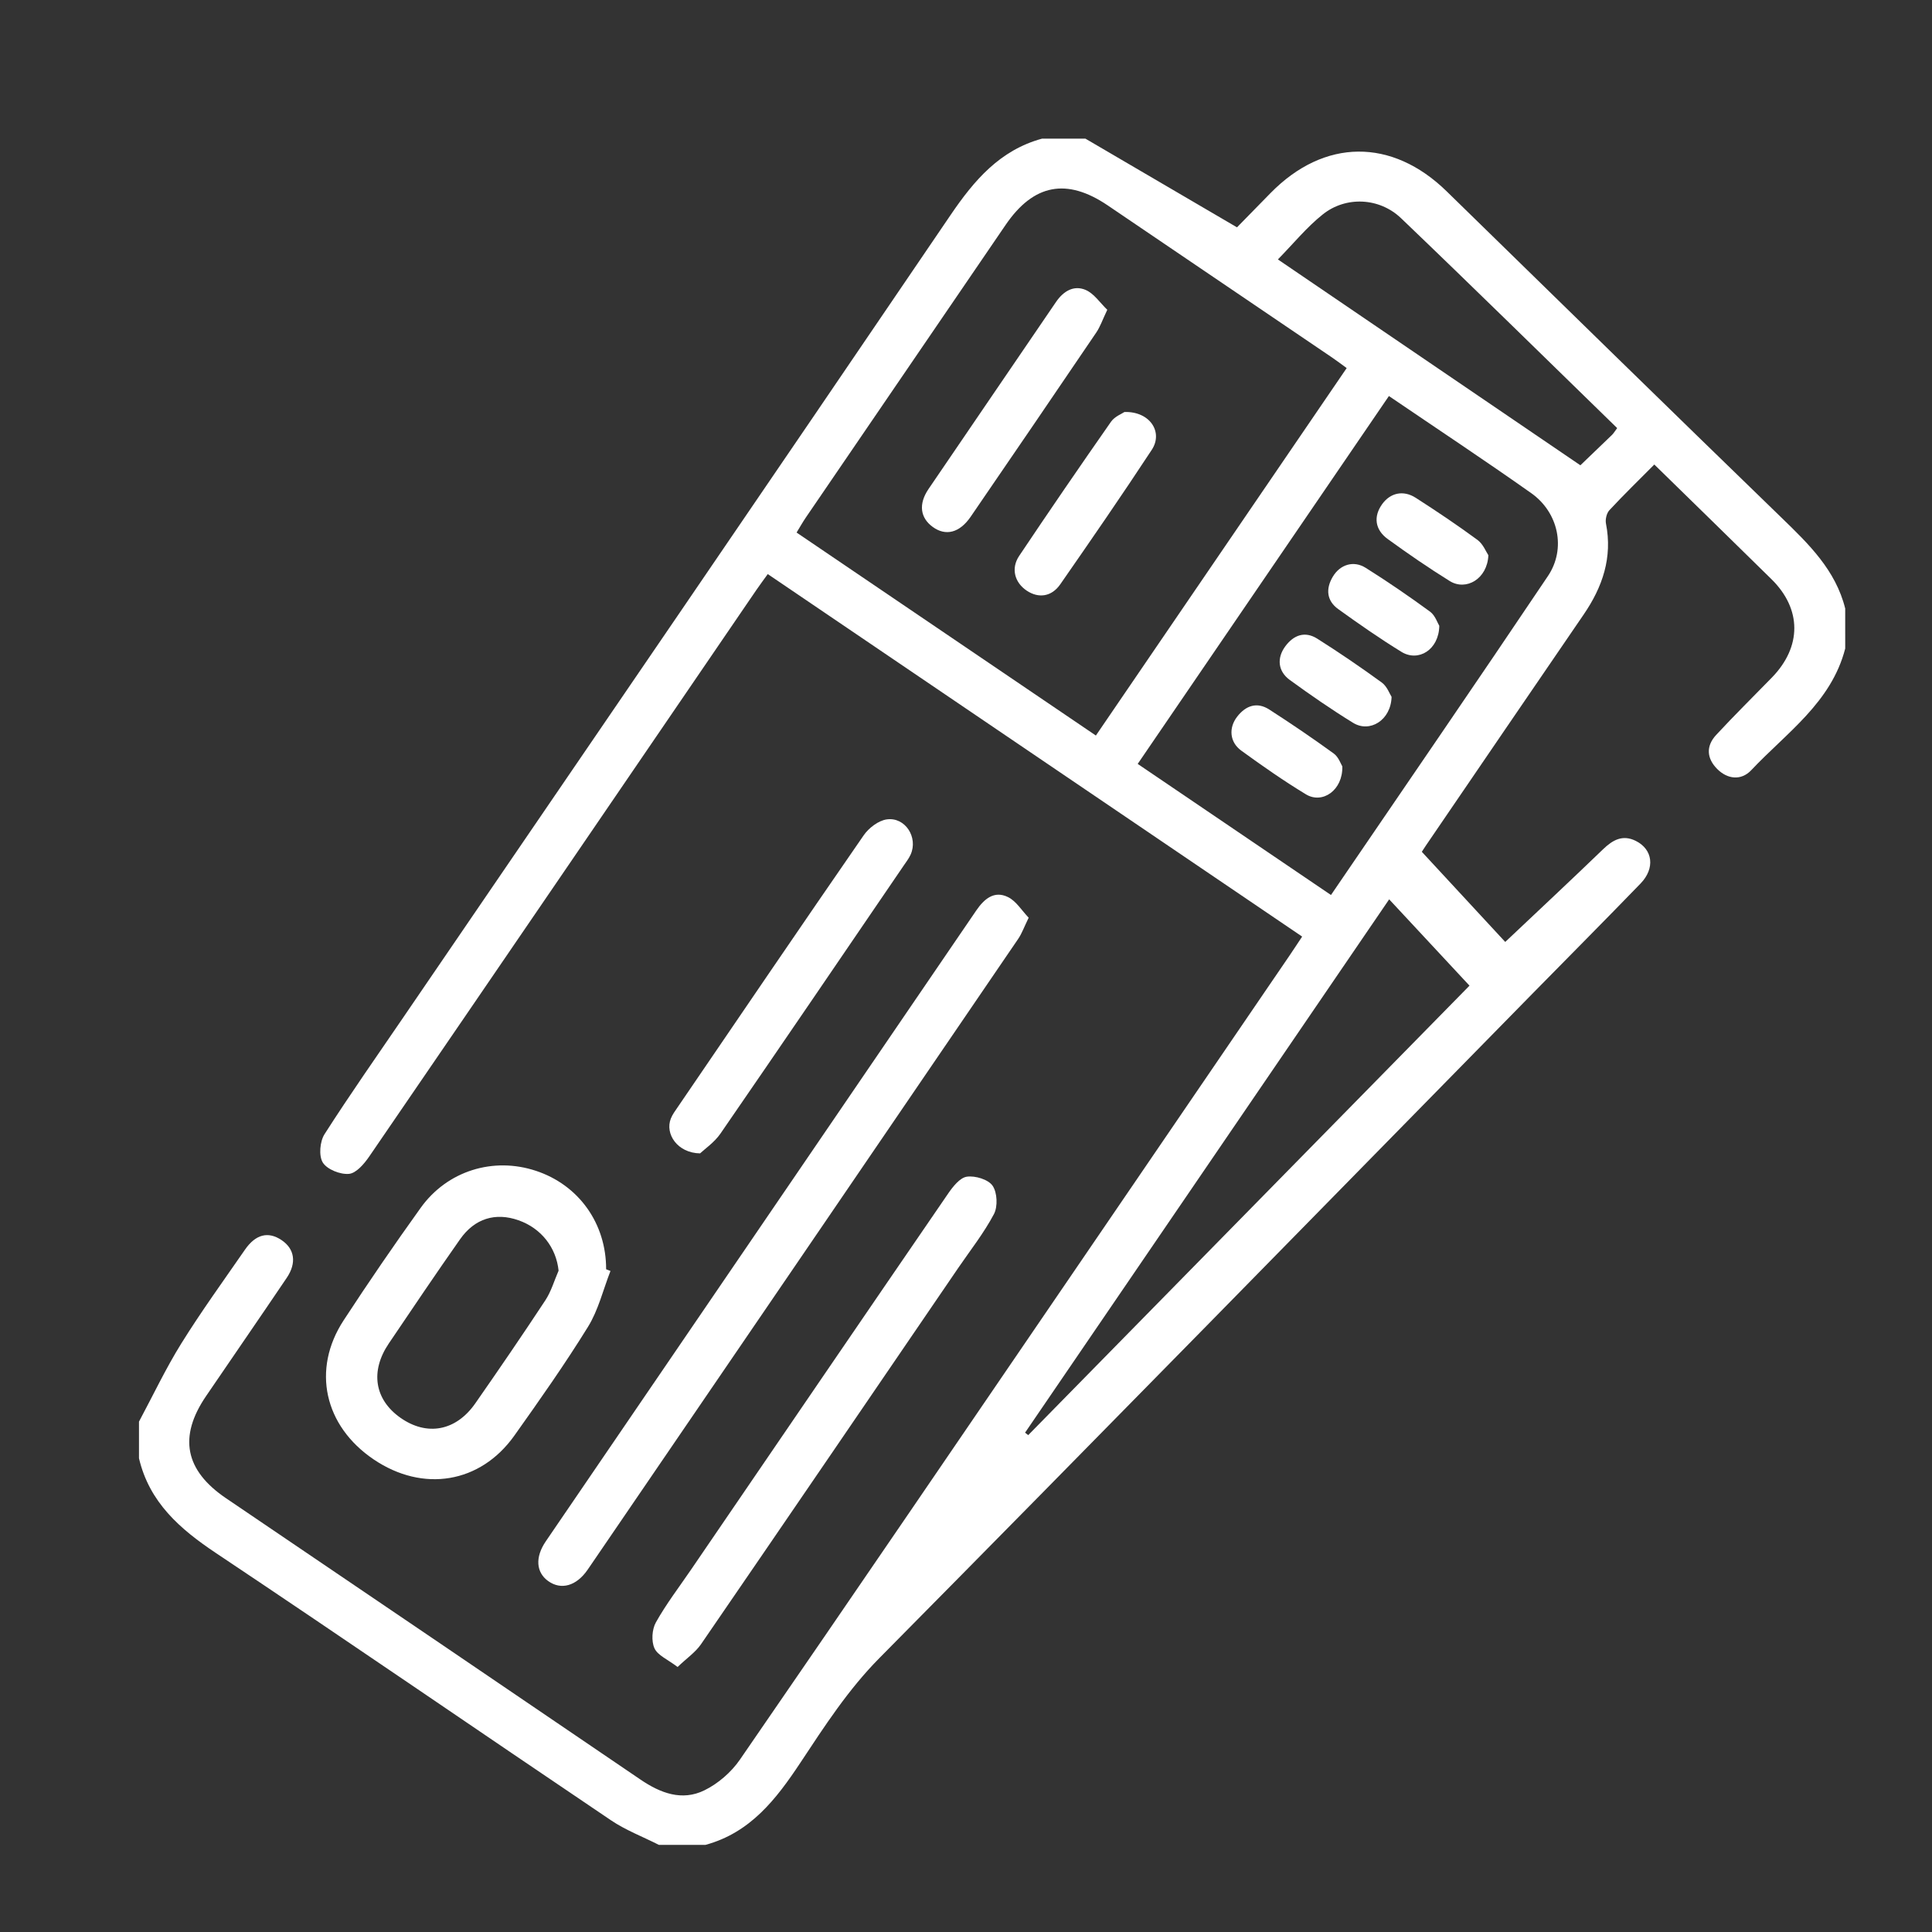
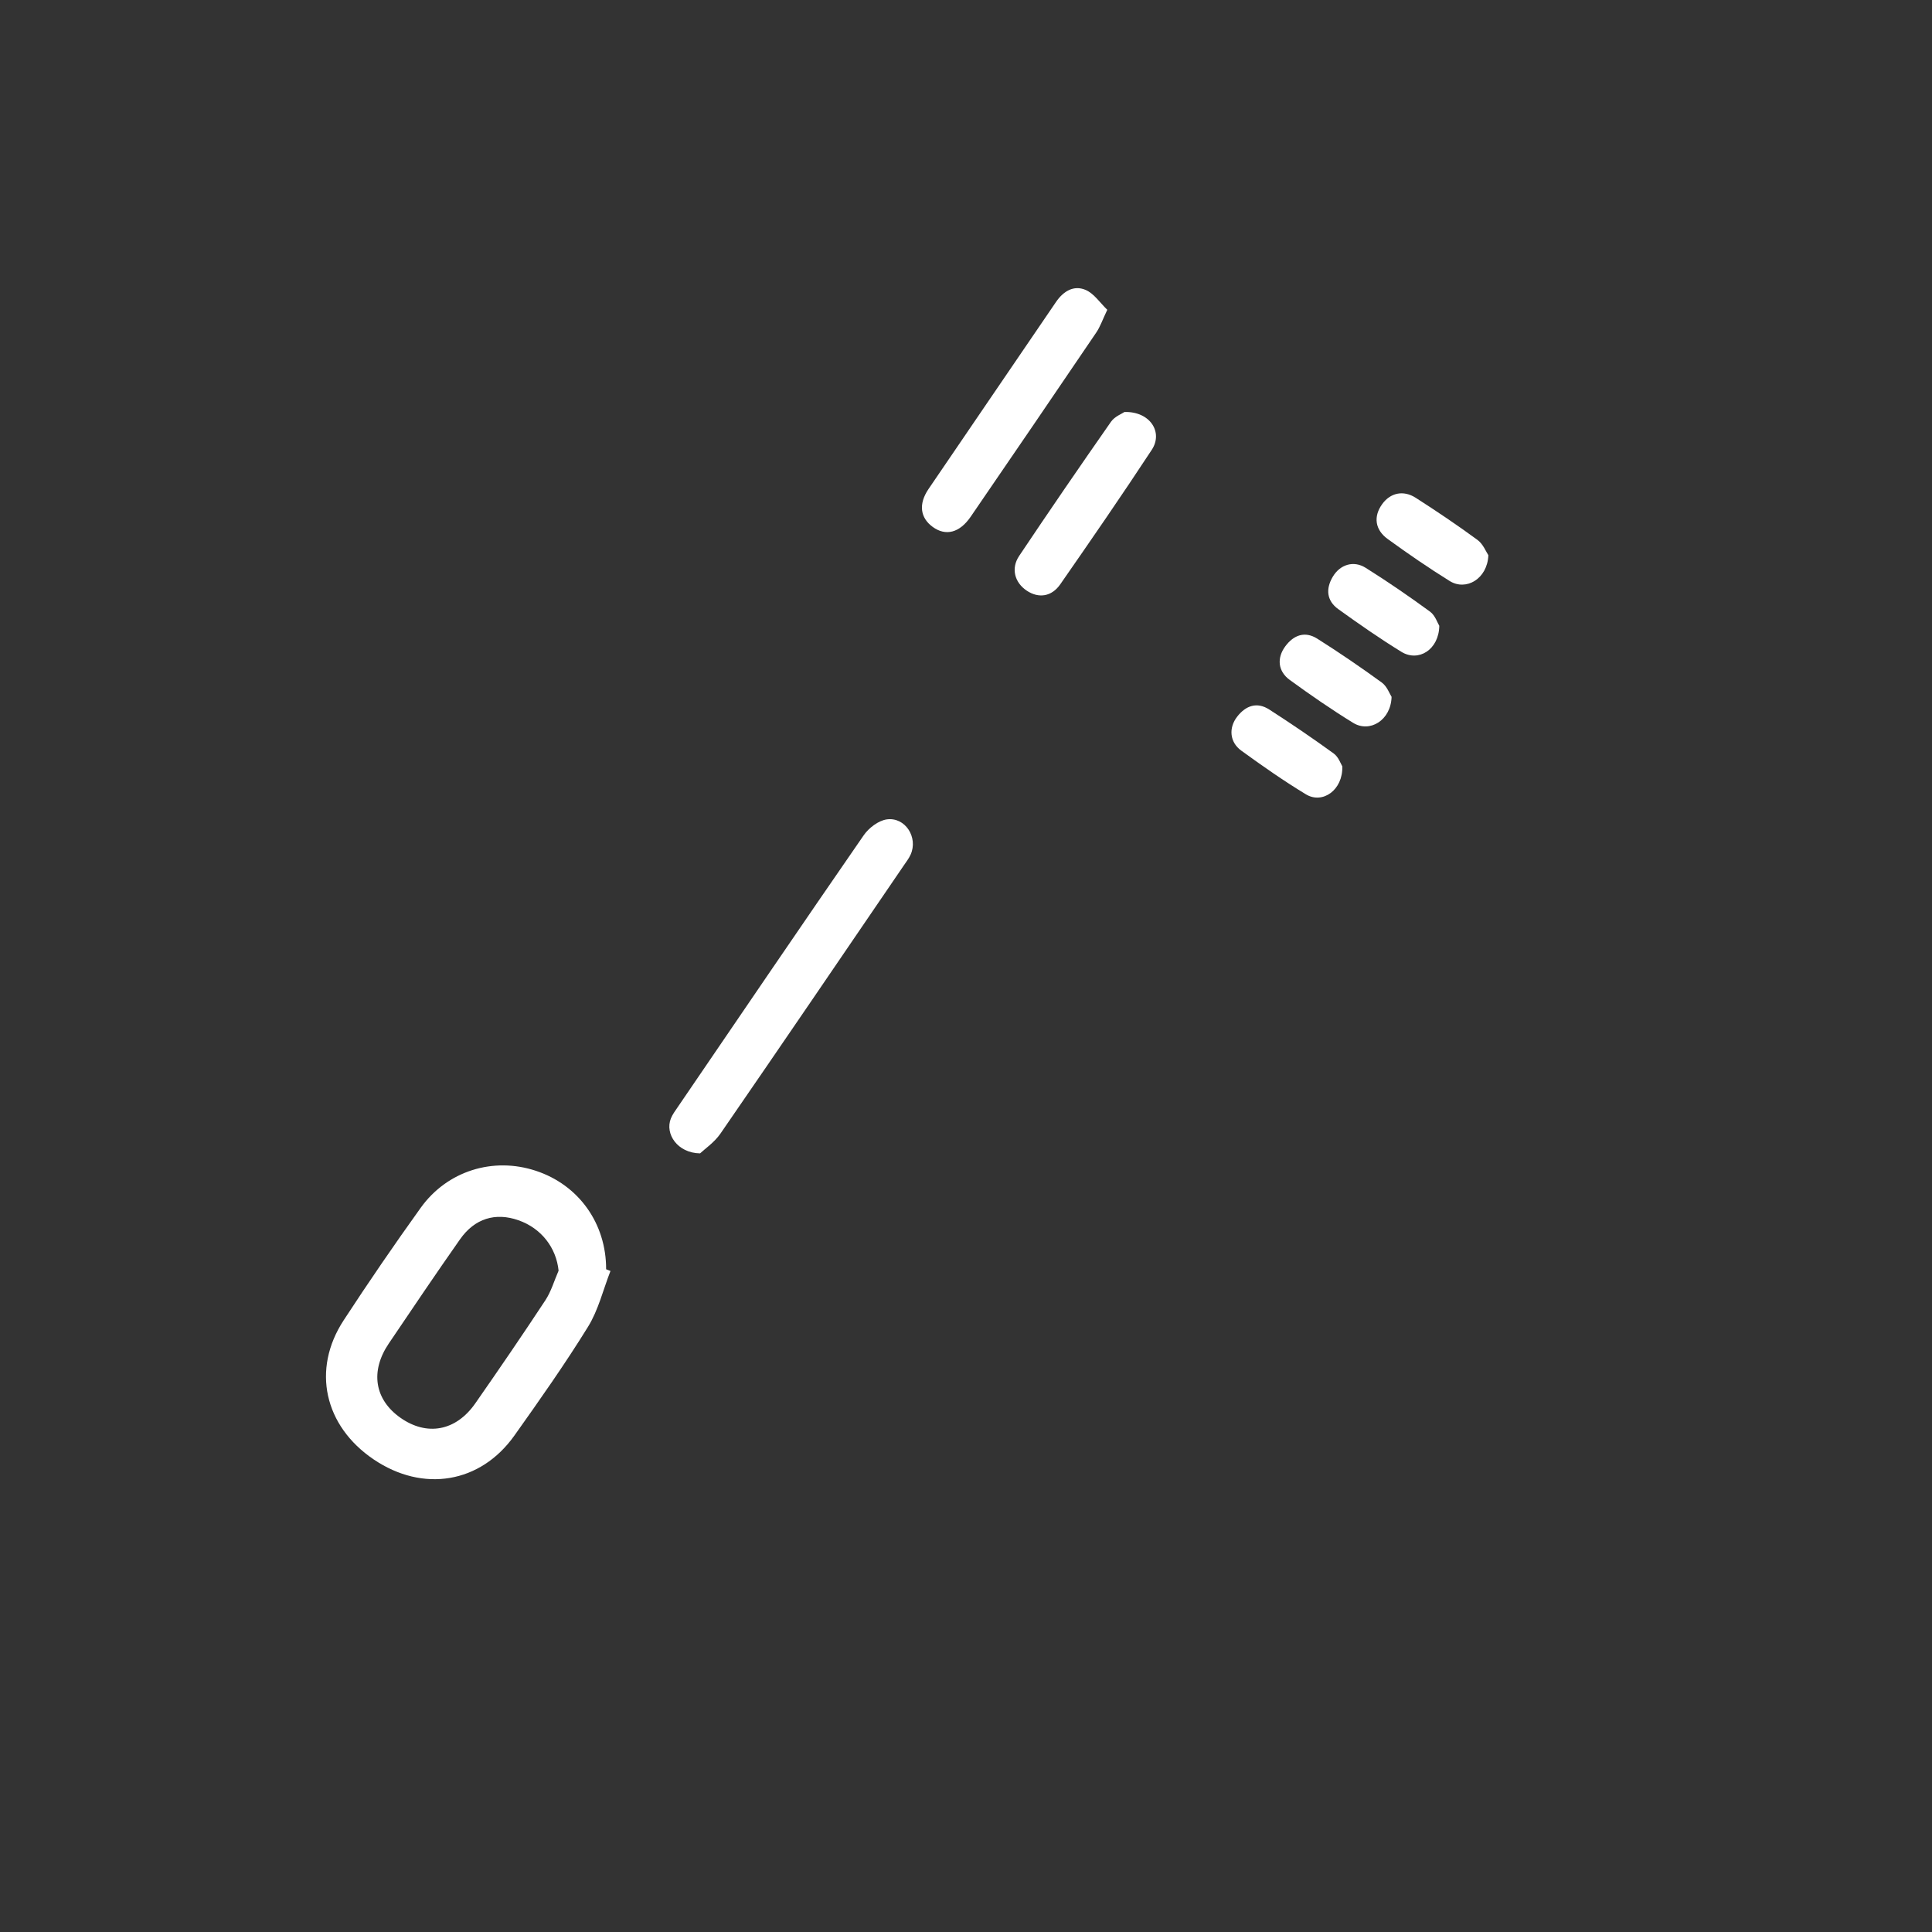
<svg xmlns="http://www.w3.org/2000/svg" version="1.1" id="Layer_1" x="0px" y="0px" width="200px" height="200px" viewBox="0 0 200 200" enable-background="new 0 0 200 200" xml:space="preserve">
  <rect x="0" y="0" width="200" height="200" fill="#333333" stroke="none" />
  <g>
-     <path fill-rule="evenodd" clip-rule="evenodd" fill="#FFFFFF" d="M191.016,67.134c-1.436,5.59-6.079,8.719-9.729,12.596   c-1.043,1.107-2.471,0.936-3.525-0.127c-1.077-1.084-1.188-2.355-0.105-3.523c1.874-2.025,3.842-3.961,5.766-5.938   c3.105-3.193,3.104-7.088-0.036-10.18c-4.01-3.949-8.043-7.873-12.133-11.875c-1.614,1.627-3.174,3.141-4.651,4.73   c-0.289,0.314-0.438,0.955-0.353,1.387c0.69,3.512-0.355,6.561-2.313,9.418c-5.453,7.959-10.885,15.934-16.322,23.9   c-0.227,0.332-0.437,0.674-0.427,0.658c3.023,3.268,5.968,6.449,8.634,9.33c3.479-3.287,6.832-6.418,10.132-9.6   c1.002-0.965,2.023-1.533,3.373-0.865c1.778,0.879,2.031,2.84,0.5,4.42c-3.678,3.799-7.407,7.549-11.112,11.32   c-22.546,22.969-45.051,45.979-67.684,68.861c-3.239,3.275-5.672,7.051-8.161,10.807c-2.518,3.801-5.187,7.26-9.835,8.527   c-1.609,0-3.219,0-4.829,0c-1.661-0.842-3.432-1.514-4.962-2.547c-13.643-9.197-27.199-18.523-40.883-27.658   c-3.747-2.5-6.899-5.252-7.973-9.814c0-1.264,0-2.529,0-3.793c1.451-2.707,2.767-5.498,4.386-8.1   c2.063-3.313,4.358-6.48,6.579-9.693c1.113-1.611,2.413-1.926,3.793-1c1.351,0.906,1.588,2.352,0.535,3.91   c-2.764,4.094-5.571,8.158-8.352,12.242c-2.874,4.217-2.181,7.689,2.063,10.566c14.309,9.699,28.617,19.396,42.906,29.125   c2.074,1.412,4.298,2.25,6.613,1.121c1.418-0.691,2.787-1.877,3.685-3.182c11.63-16.885,23.172-33.834,34.734-50.766   c7.384-10.814,14.765-21.631,22.146-32.449c0.419-0.613,0.824-1.238,1.322-1.986c-18.425-12.5-36.8-24.965-55.319-37.527   c-0.43,0.598-0.828,1.129-1.202,1.676C64.93,80.649,51.593,100.198,38.22,119.724c-0.52,0.758-1.342,1.725-2.096,1.795   c-0.898,0.082-2.266-0.459-2.709-1.176c-0.432-0.699-0.301-2.182,0.182-2.936c2.628-4.111,5.438-8.107,8.189-12.141   C60.667,77.614,79.579,49.981,98.39,22.278c2.456-3.615,5.11-6.732,9.486-7.928c1.494,0,2.989,0,4.483,0   c5.167,3.023,10.331,6.047,15.694,9.184c1.008-1.029,2.245-2.299,3.485-3.561c5.545-5.648,12.548-5.705,18.223-0.164   c11.548,11.275,23.081,22.564,34.672,33.793c2.815,2.727,5.592,5.416,6.582,9.391C191.016,64.374,191.016,65.753,191.016,67.134z    M139.407,38.104c-0.577-0.42-1.025-0.764-1.493-1.082c-7.742-5.254-15.485-10.504-23.231-15.752   c-4.25-2.881-7.688-2.225-10.582,2.012C97.204,33.378,90.31,43.476,83.419,53.575c-0.314,0.461-0.586,0.949-0.957,1.553   c10.367,7.031,20.641,13.998,30.983,21.014C122.166,63.366,130.764,50.769,139.407,38.104z M143.779,40.997   c-8.713,12.76-17.317,25.359-26.005,38.082c6.689,4.537,13.311,9.029,20.008,13.572c7.558-11.088,15.068-22.014,22.461-33.02   c1.901-2.828,1.092-6.584-1.73-8.58C153.733,47.673,148.85,44.444,143.779,40.997z M106.115,148.308   c0.108,0.086,0.217,0.172,0.325,0.256c15.351-15.637,30.702-31.273,45.682-46.529c-2.827-3.037-5.51-5.92-8.316-8.936   C131.18,111.595,118.647,129.952,106.115,148.308z M167.409,44.317c-7.525-7.324-14.896-14.578-22.369-21.725   c-2.25-2.152-5.716-2.299-8.096-0.406c-1.679,1.336-3.06,3.043-4.657,4.67c10.509,7.152,20.932,14.246,31.313,21.311   c1.049-1.006,2.17-2.076,3.282-3.154C167.04,44.858,167.153,44.659,167.409,44.317z" />
-     <path fill-rule="evenodd" clip-rule="evenodd" fill="#FFFFFF" d="M106.488,95.001c-0.478,0.977-0.703,1.629-1.078,2.18   c-14.846,21.773-29.702,43.539-44.567,65.299c-1.174,1.717-2.762,2.143-4.09,1.195c-1.26-0.9-1.38-2.467-0.252-4.119   c14.848-21.768,29.706-43.527,44.555-65.295c0.817-1.197,1.856-2.098,3.29-1.396C105.199,93.282,105.776,94.263,106.488,95.001z" />
    <path fill-rule="evenodd" clip-rule="evenodd" fill="#FFFFFF" d="M63.196,131.571c-0.758,1.938-1.25,4.039-2.326,5.779   c-2.379,3.852-4.996,7.563-7.62,11.258c-3.517,4.953-9.46,5.92-14.563,2.473c-5.126-3.463-6.441-9.313-3.111-14.406   c2.572-3.938,5.232-7.822,7.975-11.643c2.754-3.838,7.509-5.291,11.922-3.832c4.443,1.467,7.285,5.451,7.273,10.193   C62.896,131.452,63.046,131.513,63.196,131.571z M57.825,131.54c-0.242-2.375-1.779-4.387-4.155-5.219   c-2.375-0.834-4.528-0.195-6.046,1.969c-2.504,3.566-4.941,7.18-7.379,10.791c-1.942,2.877-1.471,5.793,1.197,7.678   c2.745,1.939,5.755,1.395,7.762-1.486c2.459-3.527,4.888-7.078,7.252-10.668C57.062,133.683,57.376,132.567,57.825,131.54z" />
-     <path fill-rule="evenodd" clip-rule="evenodd" fill="#FFFFFF" d="M70.144,172.565c-1.016-0.775-2.054-1.195-2.393-1.934   c-0.336-0.736-0.26-1.957,0.145-2.68c1.06-1.896,2.396-3.637,3.625-5.439c8.866-12.984,17.726-25.975,26.62-38.941   c0.495-0.723,1.223-1.654,1.947-1.76c0.863-0.123,2.214,0.283,2.664,0.934c0.486,0.705,0.551,2.156,0.142,2.934   c-1.039,1.967-2.443,3.742-3.706,5.59c-8.866,12.988-17.724,25.98-26.624,38.947C71.997,171.042,71.104,171.647,70.144,172.565z" />
    <path fill-rule="evenodd" clip-rule="evenodd" fill="#FFFFFF" d="M72.472,119.397c-2.346-0.035-3.66-2.021-3.023-3.613   c0.168-0.42,0.451-0.797,0.709-1.176c6.404-9.389,12.791-18.791,19.253-28.141c0.524-0.758,1.519-1.52,2.384-1.643   c1.918-0.27,3.271,1.869,2.473,3.641c-0.187,0.416-0.476,0.785-0.734,1.164c-6.309,9.248-12.604,18.506-18.955,27.723   C73.944,118.271,72.954,118.938,72.472,119.397z" />
    <path fill-rule="evenodd" clip-rule="evenodd" fill="#FFFFFF" d="M114.626,32.069c-0.496,1.041-0.734,1.754-1.141,2.354   c-4.316,6.367-8.65,12.723-13.001,19.068c-1.147,1.674-2.583,2.029-3.919,1.063c-1.308-0.947-1.505-2.373-0.442-3.936   c4.385-6.459,8.802-12.896,13.19-19.352c0.768-1.129,1.844-1.775,3.07-1.254C113.258,30.388,113.879,31.354,114.626,32.069z" />
    <path fill-rule="evenodd" clip-rule="evenodd" fill="#FFFFFF" d="M116.405,42.649c2.644-0.072,4.027,2.088,2.827,3.914   c-3.081,4.691-6.269,9.313-9.472,13.922c-0.902,1.299-2.247,1.473-3.463,0.666c-1.256-0.834-1.668-2.297-0.796-3.6   c3.122-4.664,6.298-9.295,9.512-13.895C115.395,43.112,116.147,42.829,116.405,42.649z" />
    <path fill-rule="evenodd" clip-rule="evenodd" fill="#FFFFFF" d="M138.956,79.333c0.072,2.465-2.054,3.934-3.766,2.896   c-2.303-1.395-4.519-2.945-6.699-4.529c-1.2-0.873-1.319-2.348-0.422-3.508c0.883-1.141,2.042-1.566,3.32-0.746   c2.267,1.459,4.5,2.977,6.682,4.559C138.568,78.364,138.801,79.089,138.956,79.333z" />
    <path fill-rule="evenodd" clip-rule="evenodd" fill="#FFFFFF" d="M154.075,57.478c-0.097,2.434-2.295,3.729-4.002,2.67   c-2.193-1.361-4.323-2.83-6.413-4.346c-1.343-0.971-1.491-2.348-0.578-3.615c0.838-1.164,2.182-1.482,3.473-0.656   c2.173,1.395,4.32,2.836,6.399,4.365C153.537,56.325,153.842,57.134,154.075,57.478z" />
    <path fill-rule="evenodd" clip-rule="evenodd" fill="#FFFFFF" d="M144.056,72.138c-0.067,2.424-2.256,3.75-3.976,2.693   c-2.247-1.379-4.421-2.887-6.556-4.438c-1.241-0.9-1.367-2.277-0.468-3.49c0.867-1.172,2.037-1.592,3.306-0.789   c2.277,1.439,4.508,2.961,6.687,4.547C143.59,71.056,143.855,71.831,144.056,72.138z" />
    <path fill-rule="evenodd" clip-rule="evenodd" fill="#FFFFFF" d="M148.995,64.784c-0.04,2.479-2.16,3.775-3.917,2.697   c-2.241-1.377-4.404-2.887-6.541-4.424c-1.21-0.871-1.312-2.1-0.569-3.352c0.749-1.264,2.151-1.713,3.403-0.926   c2.277,1.428,4.499,2.953,6.668,4.539C148.569,63.708,148.813,64.493,148.995,64.784z" />
  </g>
</svg>